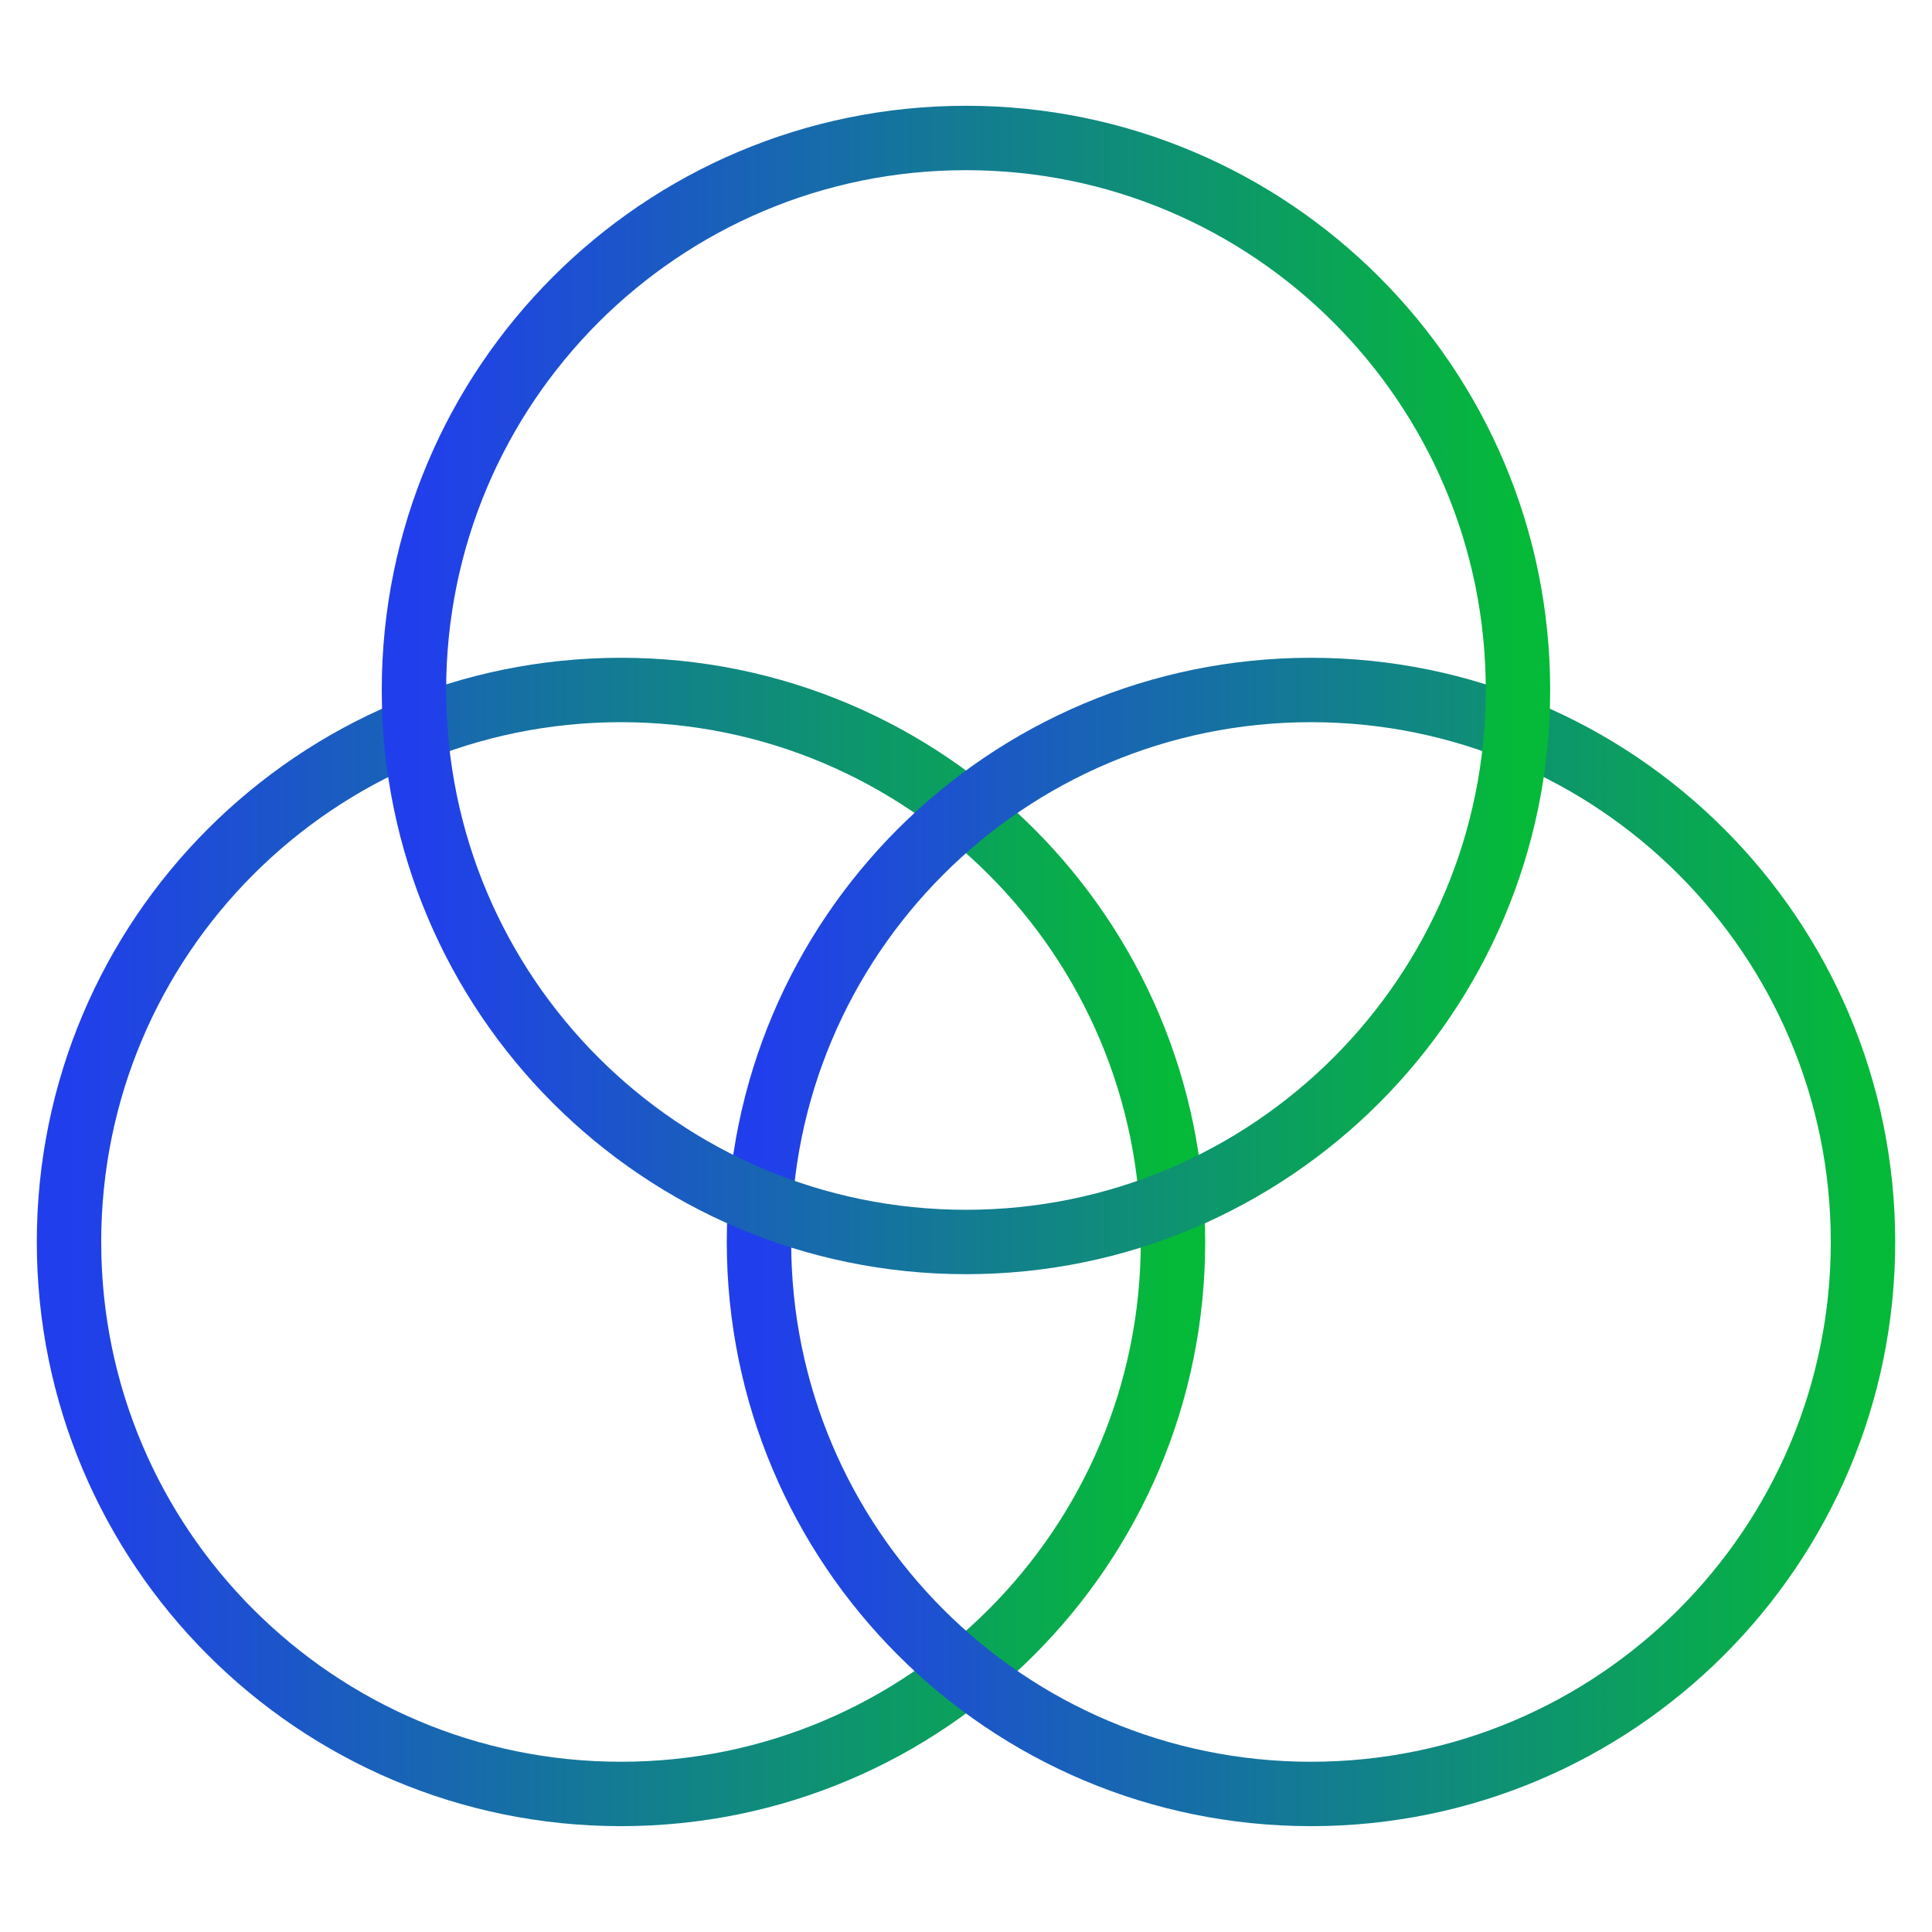
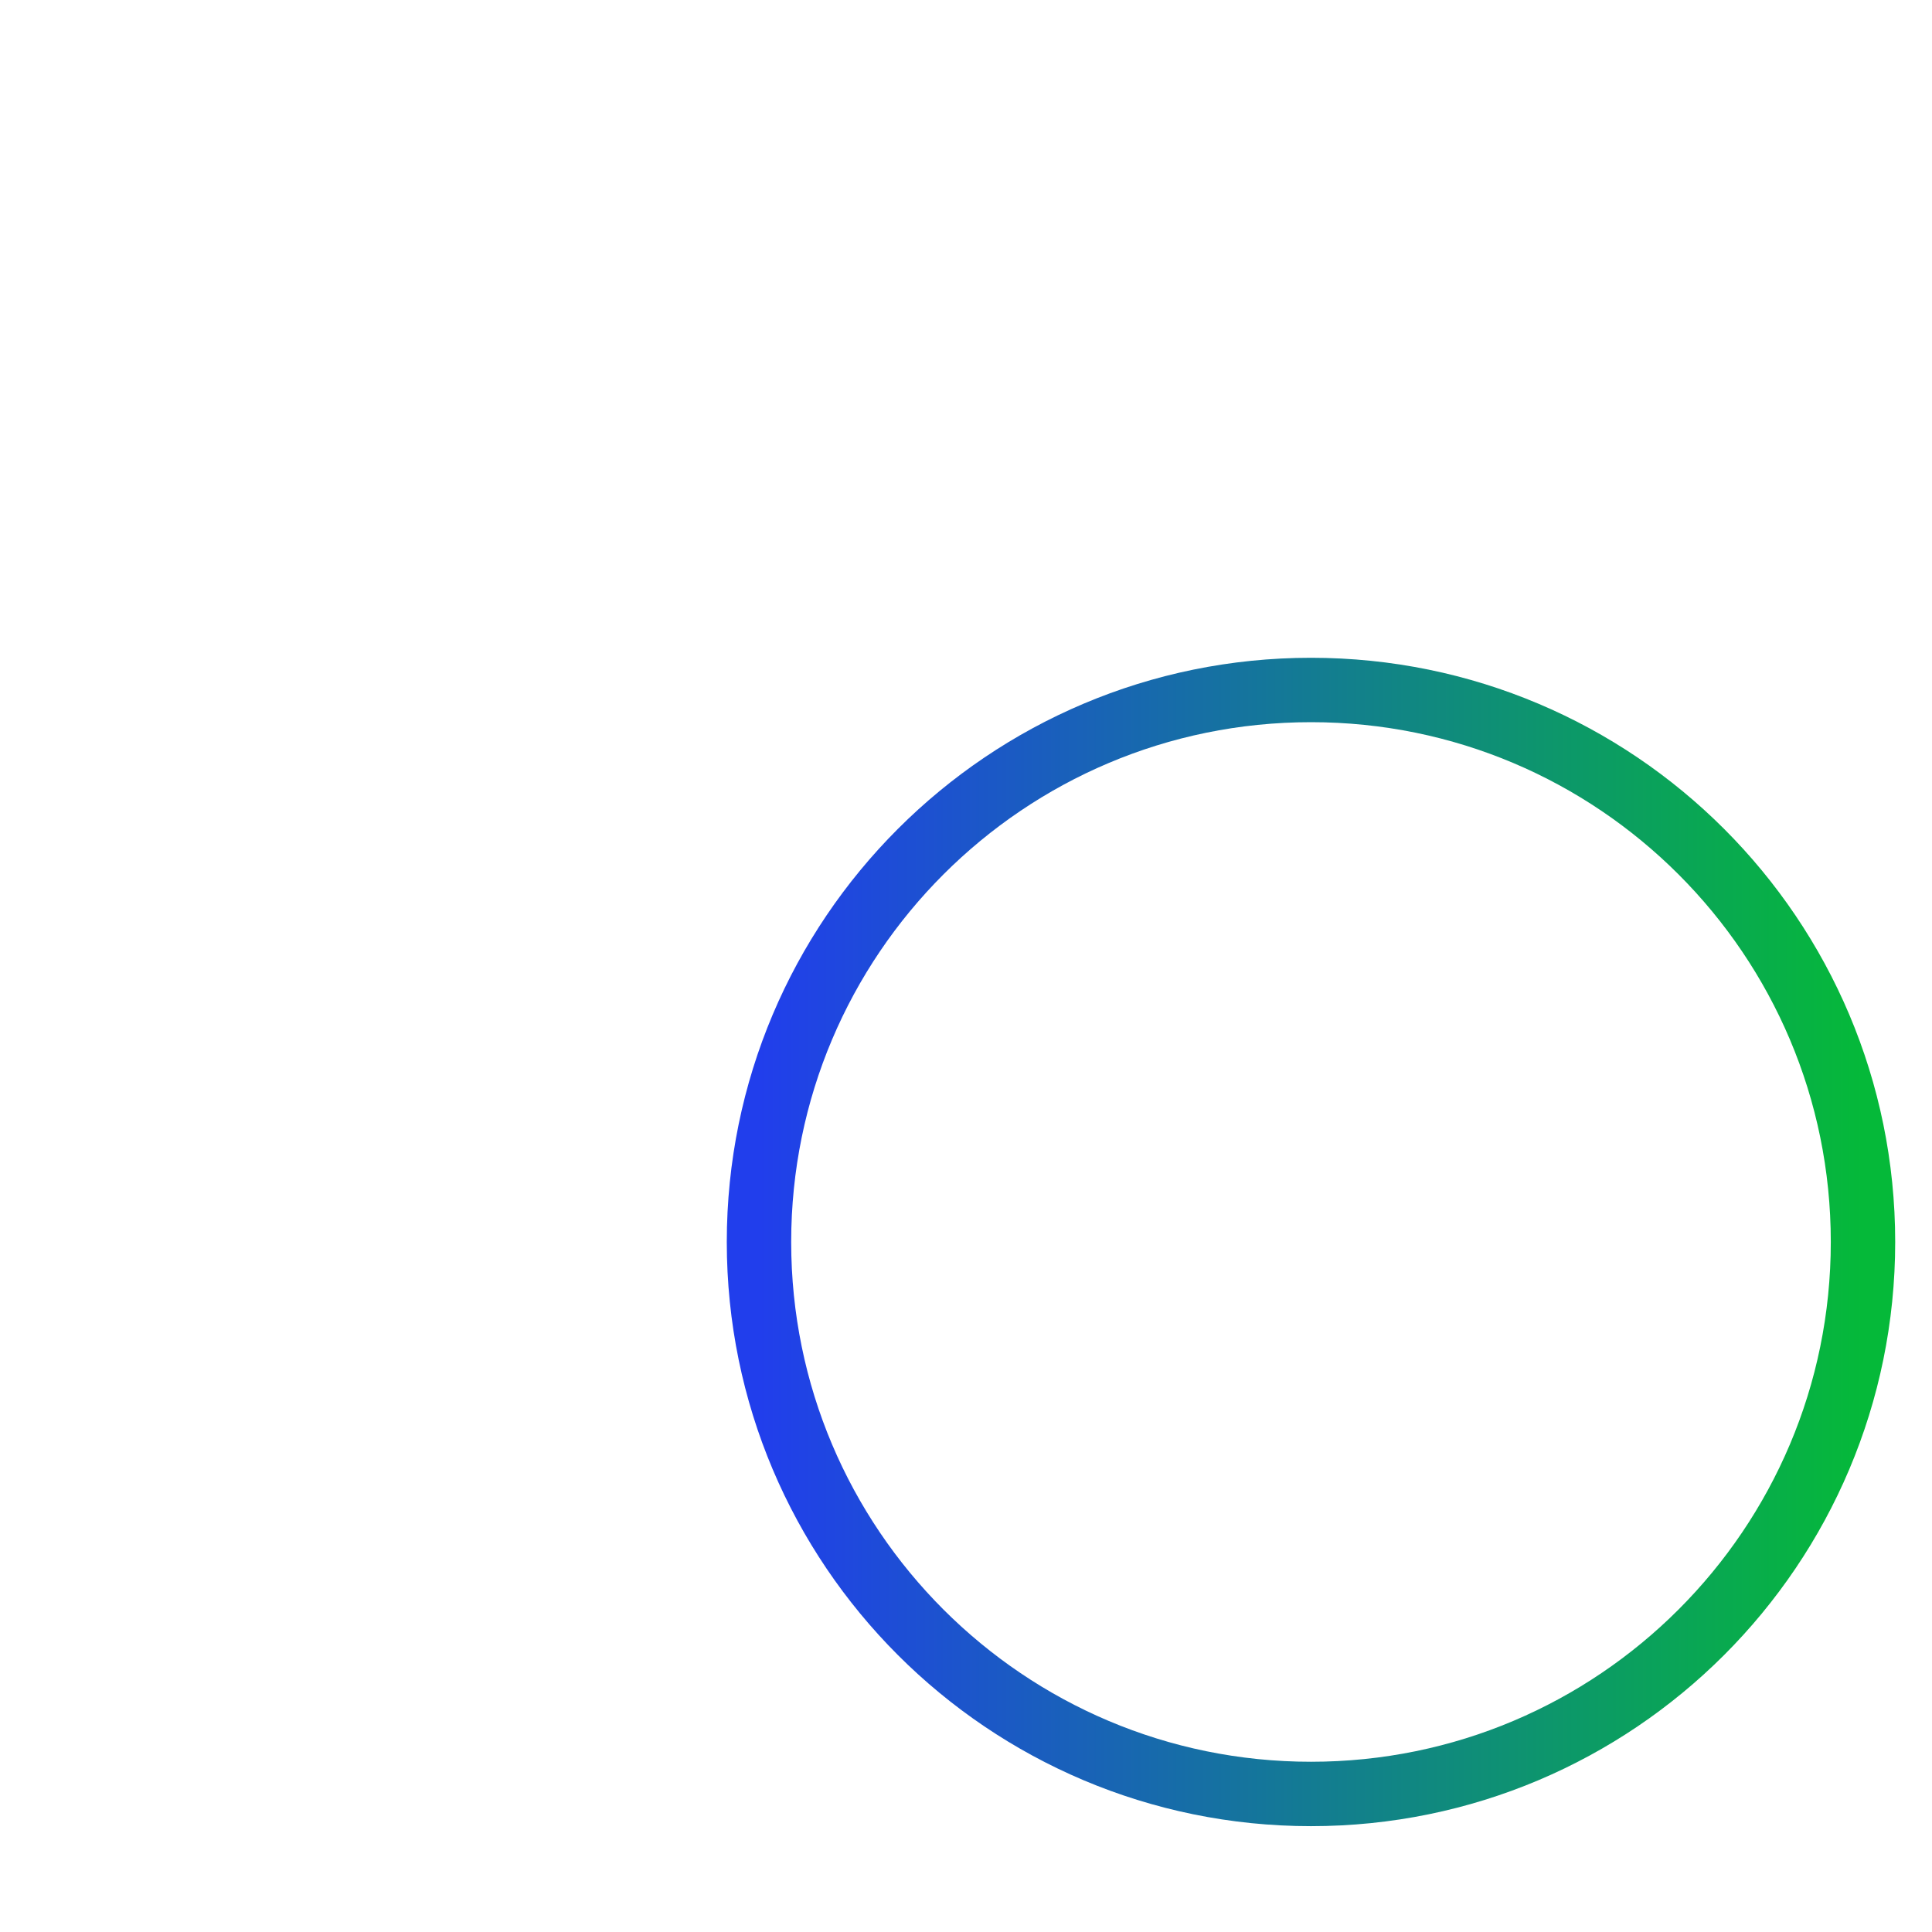
<svg xmlns="http://www.w3.org/2000/svg" width="60" height="60" viewBox="0 0 60 60" fill="none">
-   <path d="M19.285 55.713C28.753 55.713 36.428 48.038 36.428 38.571C36.428 29.103 28.753 21.428 19.285 21.428C9.818 21.428 2.143 29.103 2.143 38.571C2.143 48.038 9.818 55.713 19.285 55.713Z" stroke="url(#paint0_linear_574_424)" stroke-width="2" stroke-linecap="round" stroke-linejoin="round" />
  <path d="M40.714 55.713C50.182 55.713 57.857 48.038 57.857 38.571C57.857 29.103 50.182 21.428 40.714 21.428C31.246 21.428 23.571 29.103 23.571 38.571C23.571 48.038 31.246 55.713 40.714 55.713Z" stroke="url(#paint1_linear_574_424)" stroke-width="2" stroke-linecap="round" stroke-linejoin="round" />
-   <path d="M29.999 38.571C39.467 38.571 47.142 30.896 47.142 21.428C47.142 11.96 39.467 4.285 29.999 4.285C20.532 4.285 12.856 11.96 12.856 21.428C12.856 30.896 20.532 38.571 29.999 38.571Z" stroke="url(#paint2_linear_574_424)" stroke-width="2" stroke-linecap="round" stroke-linejoin="round" />
  <defs>
    <linearGradient id="paint0_linear_574_424" x1="2.143" y1="38.571" x2="36.428" y2="38.571" gradientUnits="userSpaceOnUse">
      <stop stop-color="#213eec" />
      <stop offset="1" stop-color="#05b939" />
    </linearGradient>
    <linearGradient id="paint1_linear_574_424" x1="23.571" y1="38.571" x2="57.857" y2="38.571" gradientUnits="userSpaceOnUse">
      <stop stop-color="#213eec" />
      <stop offset="1" stop-color="#05b939" />
    </linearGradient>
    <linearGradient id="paint2_linear_574_424" x1="12.856" y1="21.428" x2="47.142" y2="21.428" gradientUnits="userSpaceOnUse">
      <stop stop-color="#213eec" />
      <stop offset="1" stop-color="#05b939" />
    </linearGradient>
  </defs>
</svg>